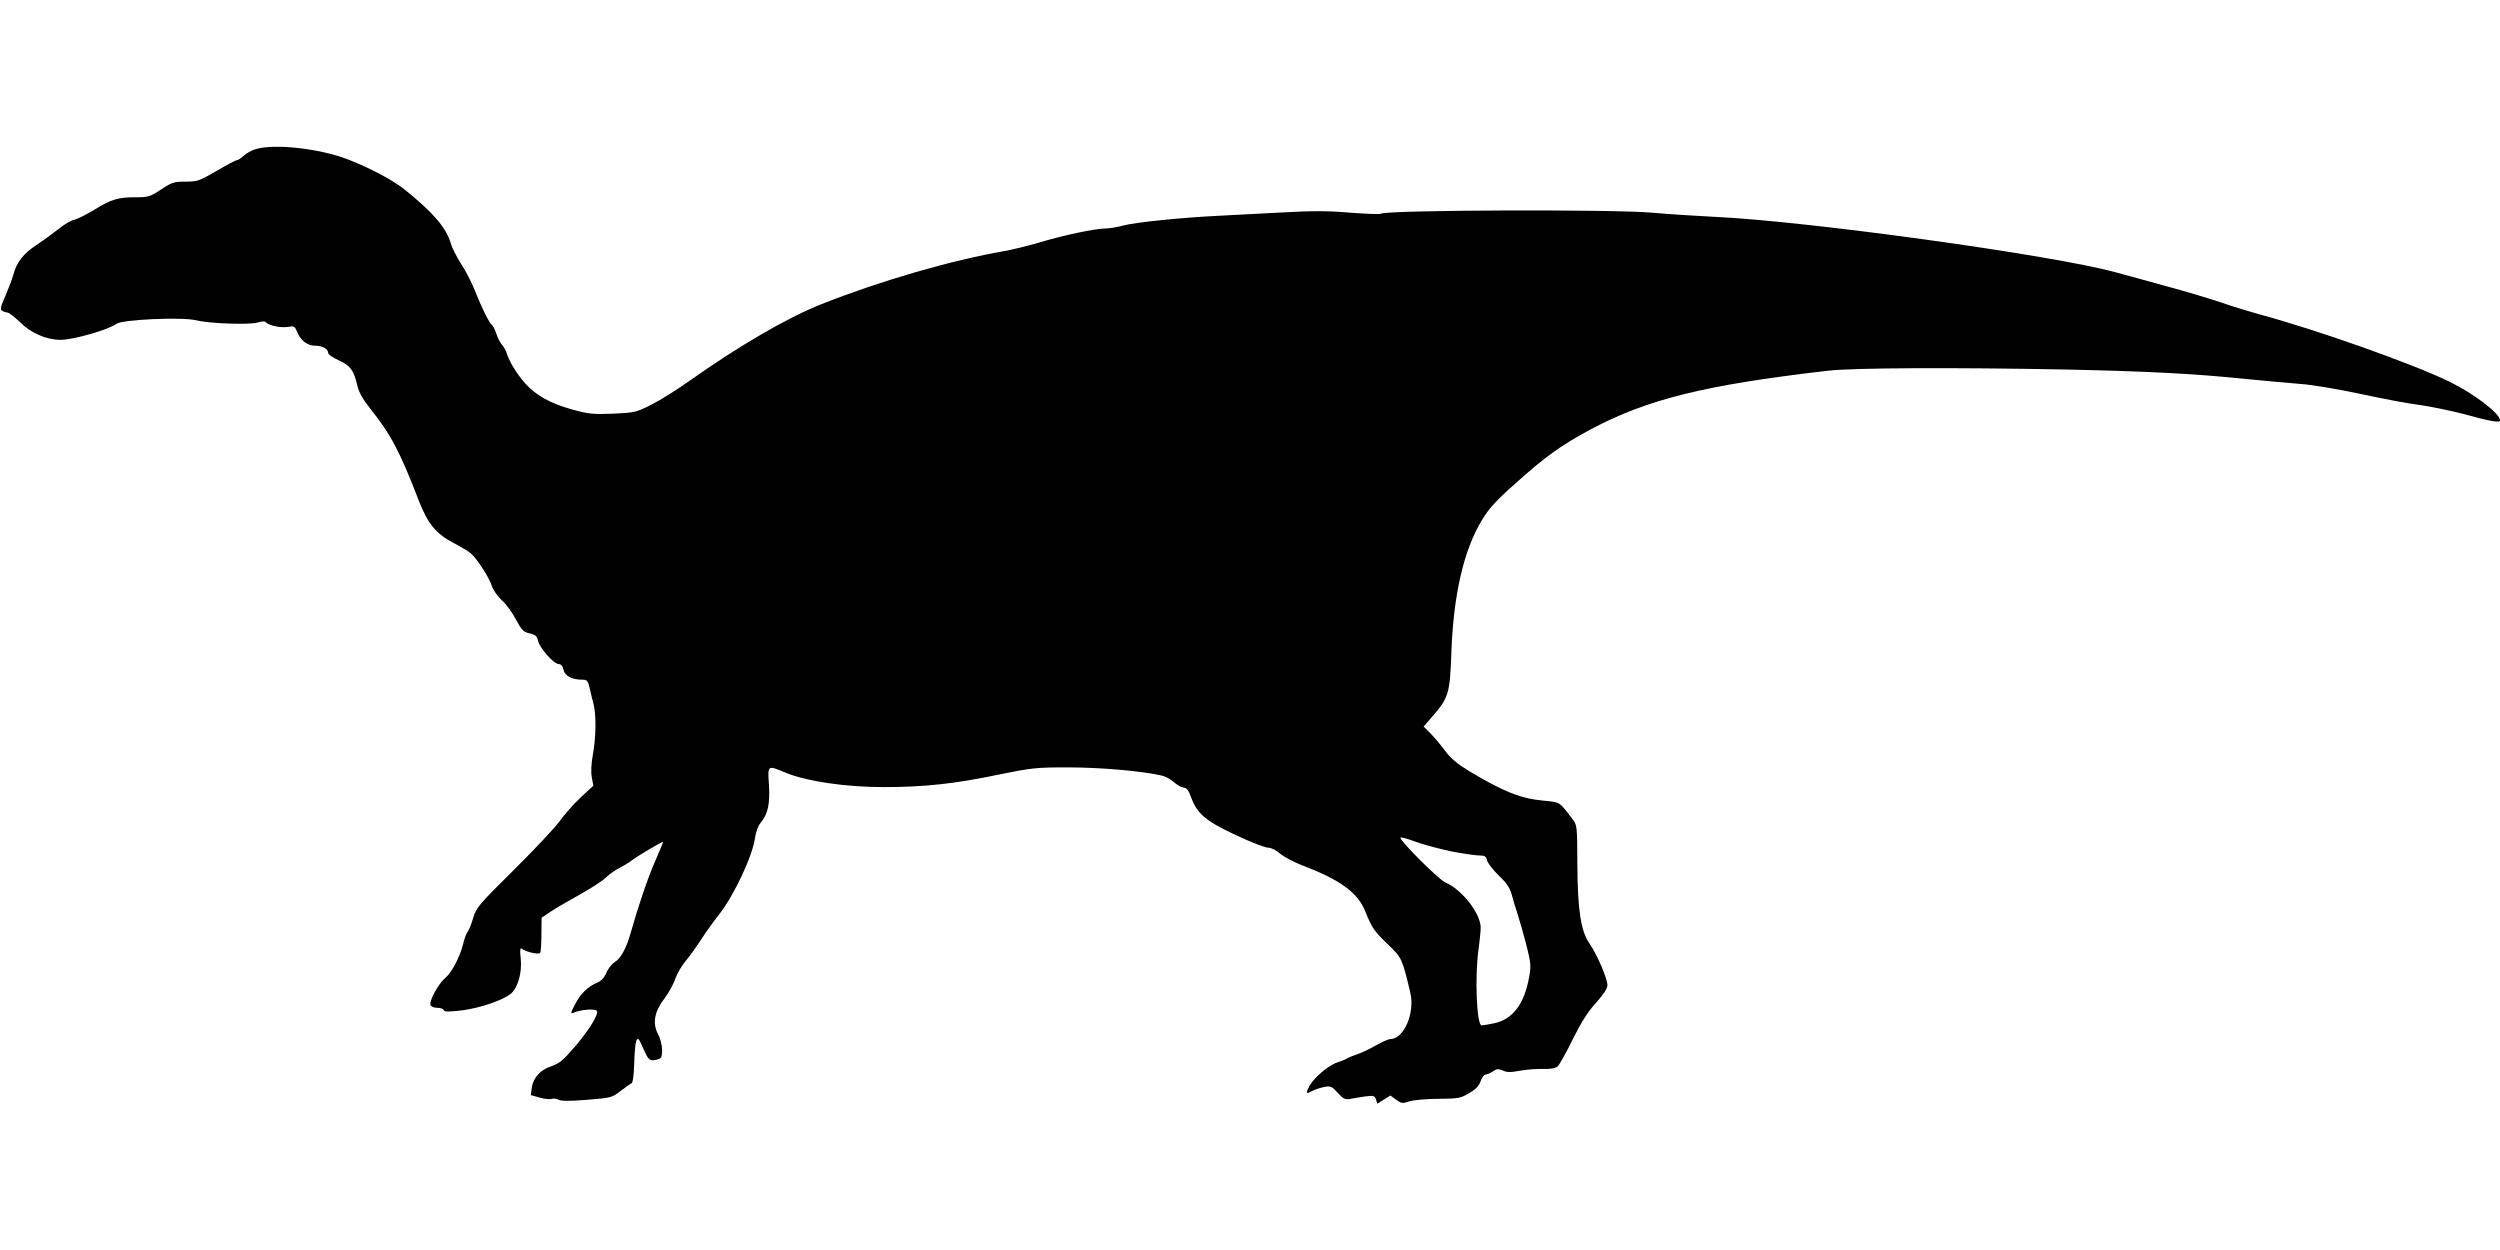
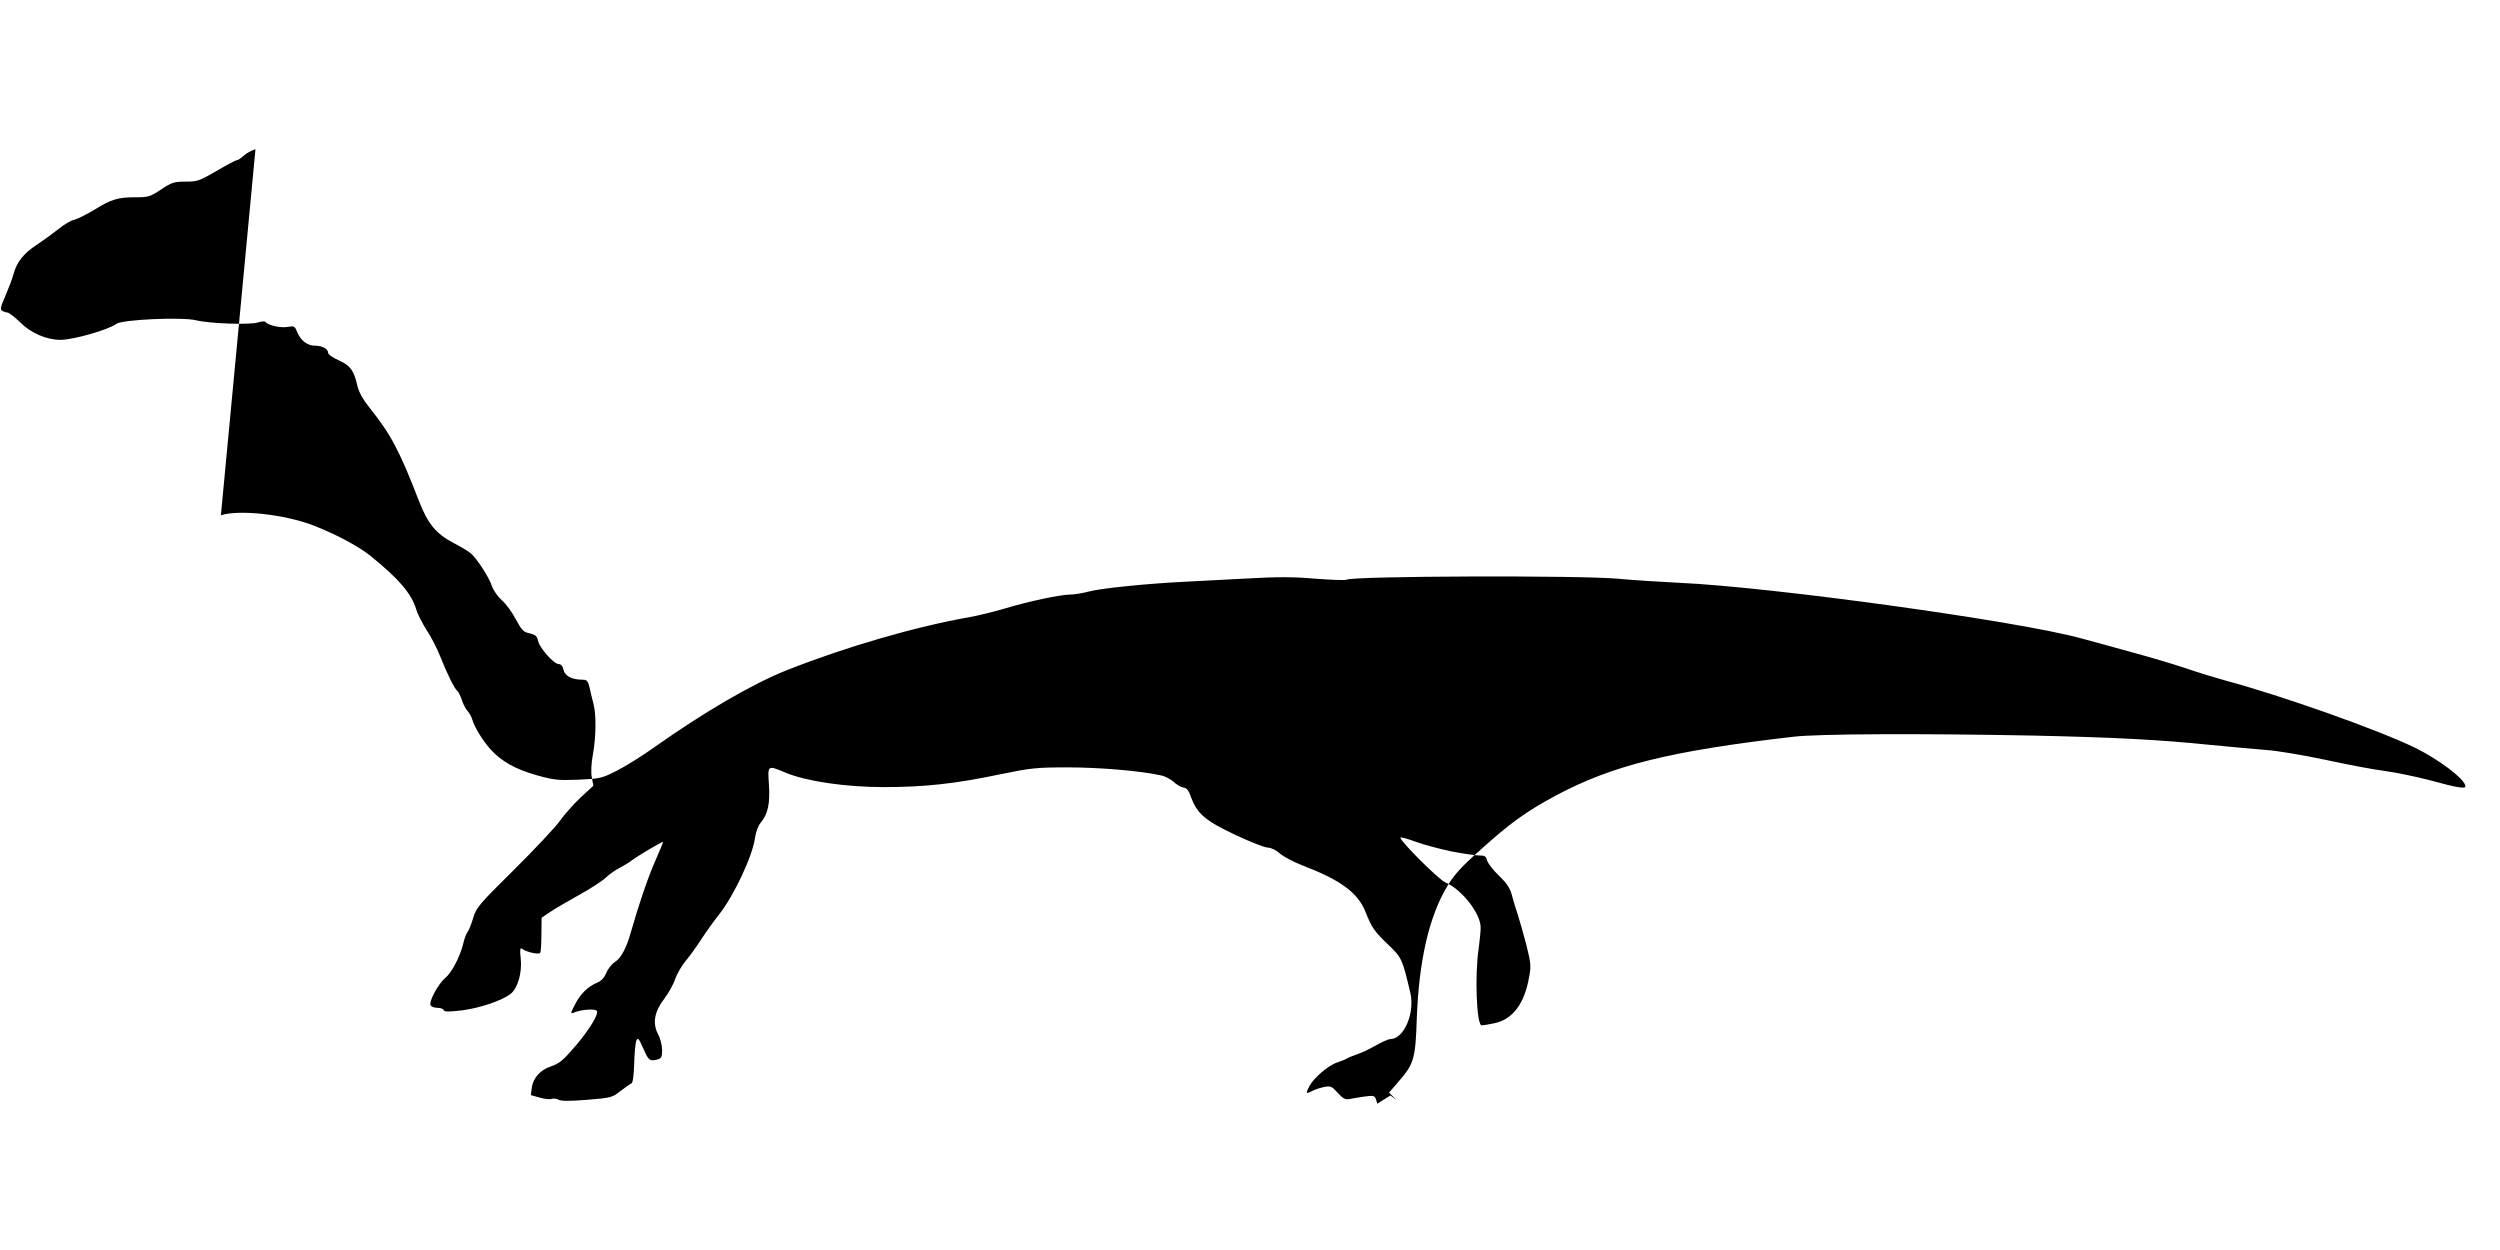
<svg xmlns="http://www.w3.org/2000/svg" version="1.0" width="1280pt" height="640pt" viewBox="0 0 1280 640" preserveAspectRatio="xMidYMid meet">
  <g transform="translate(0,640) scale(0.1,-0.1)" fill="#000000" stroke="none">
-     <path d="M1308 5636 c-20 -6 -47 -21 -60 -33 -14 -13 -29 -23 -35 -23 -6 0 -53 -25 -104 -55 -88 -51 -98 -55 -159 -55 -59 0 -71 -4 -125 -40 -56 -37 -65 -40 -130 -40 -91 0 -125 -10 -212 -64 -40 -24 -85 -47 -102 -51 -17 -3 -54 -25 -82 -48 -29 -23 -80 -60 -113 -82 -67 -44 -100 -87 -117 -149 -6 -23 -25 -72 -41 -110 -25 -56 -28 -70 -17 -77 8 -5 20 -9 27 -9 7 0 37 -23 66 -51 55 -55 135 -89 206 -89 65 0 247 52 286 82 30 22 335 36 409 18 67 -17 278 -24 315 -11 19 6 36 7 39 3 12 -17 75 -32 112 -26 36 6 38 5 52 -29 18 -42 52 -67 90 -67 36 0 67 -16 67 -36 0 -9 23 -25 55 -39 59 -27 77 -51 95 -131 8 -33 28 -69 64 -114 107 -134 152 -218 251 -475 46 -118 87 -167 177 -215 35 -18 73 -41 86 -51 30 -23 97 -125 111 -171 7 -20 29 -52 50 -71 22 -19 54 -63 72 -98 30 -55 39 -65 71 -72 30 -7 38 -14 43 -39 9 -37 81 -118 105 -118 12 0 21 -10 25 -29 7 -32 43 -51 96 -51 24 0 29 -5 38 -42 5 -24 14 -61 20 -83 14 -55 13 -165 -3 -256 -9 -48 -11 -92 -6 -119 l8 -43 -65 -60 c-36 -34 -84 -88 -108 -122 -24 -33 -129 -145 -234 -249 -178 -176 -192 -192 -208 -245 -9 -31 -22 -63 -28 -71 -7 -8 -18 -37 -24 -64 -17 -67 -57 -144 -92 -174 -35 -29 -83 -118 -75 -138 3 -8 19 -14 35 -14 16 0 31 -5 33 -12 3 -9 25 -9 94 -1 92 12 204 50 248 84 37 29 60 109 52 182 -5 47 -3 57 7 49 20 -16 86 -31 93 -21 3 5 6 48 6 95 l1 85 41 28 c22 15 88 54 146 86 58 32 121 72 140 90 19 18 51 41 70 50 19 10 50 28 68 42 29 22 149 93 157 93 2 0 -17 -45 -41 -100 -37 -84 -84 -222 -126 -370 -21 -74 -49 -126 -79 -145 -17 -11 -37 -36 -45 -57 -10 -23 -26 -41 -46 -49 -48 -20 -87 -58 -114 -112 -23 -44 -24 -49 -7 -42 39 17 115 22 120 8 7 -18 -39 -93 -105 -172 -69 -81 -87 -96 -134 -112 -51 -17 -88 -58 -95 -106 l-5 -40 46 -13 c25 -7 53 -10 61 -6 9 3 25 1 36 -5 14 -7 58 -7 145 0 122 10 128 11 171 45 25 19 50 37 56 39 7 2 12 39 14 98 1 52 6 105 10 118 9 21 12 18 37 -38 27 -62 33 -66 74 -55 18 5 22 13 22 48 0 23 -9 60 -21 81 -29 57 -19 115 33 183 22 29 47 74 55 100 9 26 34 69 56 95 22 26 57 76 79 110 22 34 62 90 89 124 78 99 173 302 185 395 4 29 16 61 29 76 37 45 48 97 42 194 -7 102 -8 101 85 62 105 -44 307 -74 503 -74 207 0 365 17 593 65 161 33 186 36 350 36 163 0 374 -18 476 -41 21 -4 50 -20 65 -33 14 -14 37 -27 49 -29 18 -2 28 -14 40 -49 31 -85 74 -122 228 -194 76 -36 151 -65 166 -65 16 0 41 -12 61 -30 19 -16 69 -43 113 -60 197 -75 286 -140 325 -238 33 -83 45 -100 117 -169 69 -66 72 -72 113 -247 24 -103 -33 -236 -102 -236 -10 0 -44 -15 -77 -34 -33 -19 -77 -39 -99 -46 -21 -7 -42 -16 -48 -20 -5 -4 -28 -13 -49 -20 -44 -14 -120 -79 -142 -121 -20 -39 -18 -42 14 -25 15 8 43 17 63 21 31 6 38 3 68 -30 27 -30 38 -36 61 -32 15 3 50 9 78 13 45 6 51 4 57 -15 l7 -22 33 21 34 21 30 -22 c26 -19 32 -20 67 -8 22 7 88 13 149 13 101 1 114 3 157 29 33 19 51 37 59 62 7 19 18 34 24 33 5 -1 22 6 36 15 22 15 31 16 53 6 21 -10 41 -10 89 -1 34 6 87 10 118 9 37 -1 62 3 74 13 9 8 44 70 77 138 44 88 77 141 119 187 39 44 59 74 59 91 0 34 -54 159 -91 212 -45 63 -62 172 -63 412 -1 193 -1 196 -26 228 -69 90 -60 84 -151 93 -114 11 -202 46 -377 151 -58 35 -94 65 -121 101 -21 29 -55 69 -75 90 l-37 37 44 51 c84 96 91 119 98 329 11 297 63 523 157 678 34 57 73 100 168 184 155 140 238 199 389 280 292 155 585 227 1215 300 130 15 651 17 1220 6 416 -9 653 -21 915 -48 105 -10 233 -22 285 -26 52 -3 188 -26 302 -50 114 -25 253 -51 310 -58 57 -8 157 -29 223 -46 141 -39 185 -46 185 -32 0 35 -133 136 -259 198 -190 92 -674 264 -971 344 -47 13 -137 40 -200 62 -63 21 -189 59 -280 83 -91 25 -205 57 -255 70 -321 89 -1589 264 -2060 285 -99 5 -241 14 -315 21 -202 18 -1357 14 -1389 -5 -6 -4 -77 -1 -158 5 -114 10 -195 10 -353 1 -113 -6 -259 -14 -325 -17 -183 -9 -423 -33 -485 -50 -30 -8 -71 -15 -91 -15 -51 0 -213 -34 -339 -72 -58 -17 -136 -36 -175 -43 -277 -48 -641 -154 -941 -273 -174 -69 -424 -215 -674 -392 -63 -45 -151 -100 -195 -122 -77 -39 -85 -41 -196 -46 -105 -4 -125 -2 -215 23 -109 31 -180 71 -235 132 -40 44 -83 114 -94 153 -4 14 -15 34 -25 45 -10 11 -23 37 -29 57 -7 21 -17 40 -22 44 -13 8 -53 88 -88 177 -16 41 -48 103 -71 137 -22 35 -46 82 -52 104 -24 81 -90 158 -238 277 -61 48 -176 109 -289 153 -146 56 -378 82 -473 52z m6127 -3596 c58 -11 121 -20 139 -20 28 0 35 -4 40 -26 4 -14 31 -49 61 -78 39 -37 56 -63 65 -96 6 -25 20 -70 30 -100 10 -30 30 -101 45 -158 23 -93 25 -109 14 -165 -24 -137 -84 -216 -178 -236 -29 -6 -58 -11 -65 -11 -26 0 -36 258 -15 395 5 39 10 86 10 105 1 72 -97 197 -181 232 -33 14 -230 210 -230 229 0 5 36 -5 79 -21 44 -16 128 -38 186 -50z" />
+     <path d="M1308 5636 c-20 -6 -47 -21 -60 -33 -14 -13 -29 -23 -35 -23 -6 0 -53 -25 -104 -55 -88 -51 -98 -55 -159 -55 -59 0 -71 -4 -125 -40 -56 -37 -65 -40 -130 -40 -91 0 -125 -10 -212 -64 -40 -24 -85 -47 -102 -51 -17 -3 -54 -25 -82 -48 -29 -23 -80 -60 -113 -82 -67 -44 -100 -87 -117 -149 -6 -23 -25 -72 -41 -110 -25 -56 -28 -70 -17 -77 8 -5 20 -9 27 -9 7 0 37 -23 66 -51 55 -55 135 -89 206 -89 65 0 247 52 286 82 30 22 335 36 409 18 67 -17 278 -24 315 -11 19 6 36 7 39 3 12 -17 75 -32 112 -26 36 6 38 5 52 -29 18 -42 52 -67 90 -67 36 0 67 -16 67 -36 0 -9 23 -25 55 -39 59 -27 77 -51 95 -131 8 -33 28 -69 64 -114 107 -134 152 -218 251 -475 46 -118 87 -167 177 -215 35 -18 73 -41 86 -51 30 -23 97 -125 111 -171 7 -20 29 -52 50 -71 22 -19 54 -63 72 -98 30 -55 39 -65 71 -72 30 -7 38 -14 43 -39 9 -37 81 -118 105 -118 12 0 21 -10 25 -29 7 -32 43 -51 96 -51 24 0 29 -5 38 -42 5 -24 14 -61 20 -83 14 -55 13 -165 -3 -256 -9 -48 -11 -92 -6 -119 l8 -43 -65 -60 c-36 -34 -84 -88 -108 -122 -24 -33 -129 -145 -234 -249 -178 -176 -192 -192 -208 -245 -9 -31 -22 -63 -28 -71 -7 -8 -18 -37 -24 -64 -17 -67 -57 -144 -92 -174 -35 -29 -83 -118 -75 -138 3 -8 19 -14 35 -14 16 0 31 -5 33 -12 3 -9 25 -9 94 -1 92 12 204 50 248 84 37 29 60 109 52 182 -5 47 -3 57 7 49 20 -16 86 -31 93 -21 3 5 6 48 6 95 l1 85 41 28 c22 15 88 54 146 86 58 32 121 72 140 90 19 18 51 41 70 50 19 10 50 28 68 42 29 22 149 93 157 93 2 0 -17 -45 -41 -100 -37 -84 -84 -222 -126 -370 -21 -74 -49 -126 -79 -145 -17 -11 -37 -36 -45 -57 -10 -23 -26 -41 -46 -49 -48 -20 -87 -58 -114 -112 -23 -44 -24 -49 -7 -42 39 17 115 22 120 8 7 -18 -39 -93 -105 -172 -69 -81 -87 -96 -134 -112 -51 -17 -88 -58 -95 -106 l-5 -40 46 -13 c25 -7 53 -10 61 -6 9 3 25 1 36 -5 14 -7 58 -7 145 0 122 10 128 11 171 45 25 19 50 37 56 39 7 2 12 39 14 98 1 52 6 105 10 118 9 21 12 18 37 -38 27 -62 33 -66 74 -55 18 5 22 13 22 48 0 23 -9 60 -21 81 -29 57 -19 115 33 183 22 29 47 74 55 100 9 26 34 69 56 95 22 26 57 76 79 110 22 34 62 90 89 124 78 99 173 302 185 395 4 29 16 61 29 76 37 45 48 97 42 194 -7 102 -8 101 85 62 105 -44 307 -74 503 -74 207 0 365 17 593 65 161 33 186 36 350 36 163 0 374 -18 476 -41 21 -4 50 -20 65 -33 14 -14 37 -27 49 -29 18 -2 28 -14 40 -49 31 -85 74 -122 228 -194 76 -36 151 -65 166 -65 16 0 41 -12 61 -30 19 -16 69 -43 113 -60 197 -75 286 -140 325 -238 33 -83 45 -100 117 -169 69 -66 72 -72 113 -247 24 -103 -33 -236 -102 -236 -10 0 -44 -15 -77 -34 -33 -19 -77 -39 -99 -46 -21 -7 -42 -16 -48 -20 -5 -4 -28 -13 -49 -20 -44 -14 -120 -79 -142 -121 -20 -39 -18 -42 14 -25 15 8 43 17 63 21 31 6 38 3 68 -30 27 -30 38 -36 61 -32 15 3 50 9 78 13 45 6 51 4 57 -15 l7 -22 33 21 34 21 30 -22 l-37 37 44 51 c84 96 91 119 98 329 11 297 63 523 157 678 34 57 73 100 168 184 155 140 238 199 389 280 292 155 585 227 1215 300 130 15 651 17 1220 6 416 -9 653 -21 915 -48 105 -10 233 -22 285 -26 52 -3 188 -26 302 -50 114 -25 253 -51 310 -58 57 -8 157 -29 223 -46 141 -39 185 -46 185 -32 0 35 -133 136 -259 198 -190 92 -674 264 -971 344 -47 13 -137 40 -200 62 -63 21 -189 59 -280 83 -91 25 -205 57 -255 70 -321 89 -1589 264 -2060 285 -99 5 -241 14 -315 21 -202 18 -1357 14 -1389 -5 -6 -4 -77 -1 -158 5 -114 10 -195 10 -353 1 -113 -6 -259 -14 -325 -17 -183 -9 -423 -33 -485 -50 -30 -8 -71 -15 -91 -15 -51 0 -213 -34 -339 -72 -58 -17 -136 -36 -175 -43 -277 -48 -641 -154 -941 -273 -174 -69 -424 -215 -674 -392 -63 -45 -151 -100 -195 -122 -77 -39 -85 -41 -196 -46 -105 -4 -125 -2 -215 23 -109 31 -180 71 -235 132 -40 44 -83 114 -94 153 -4 14 -15 34 -25 45 -10 11 -23 37 -29 57 -7 21 -17 40 -22 44 -13 8 -53 88 -88 177 -16 41 -48 103 -71 137 -22 35 -46 82 -52 104 -24 81 -90 158 -238 277 -61 48 -176 109 -289 153 -146 56 -378 82 -473 52z m6127 -3596 c58 -11 121 -20 139 -20 28 0 35 -4 40 -26 4 -14 31 -49 61 -78 39 -37 56 -63 65 -96 6 -25 20 -70 30 -100 10 -30 30 -101 45 -158 23 -93 25 -109 14 -165 -24 -137 -84 -216 -178 -236 -29 -6 -58 -11 -65 -11 -26 0 -36 258 -15 395 5 39 10 86 10 105 1 72 -97 197 -181 232 -33 14 -230 210 -230 229 0 5 36 -5 79 -21 44 -16 128 -38 186 -50z" />
  </g>
</svg>